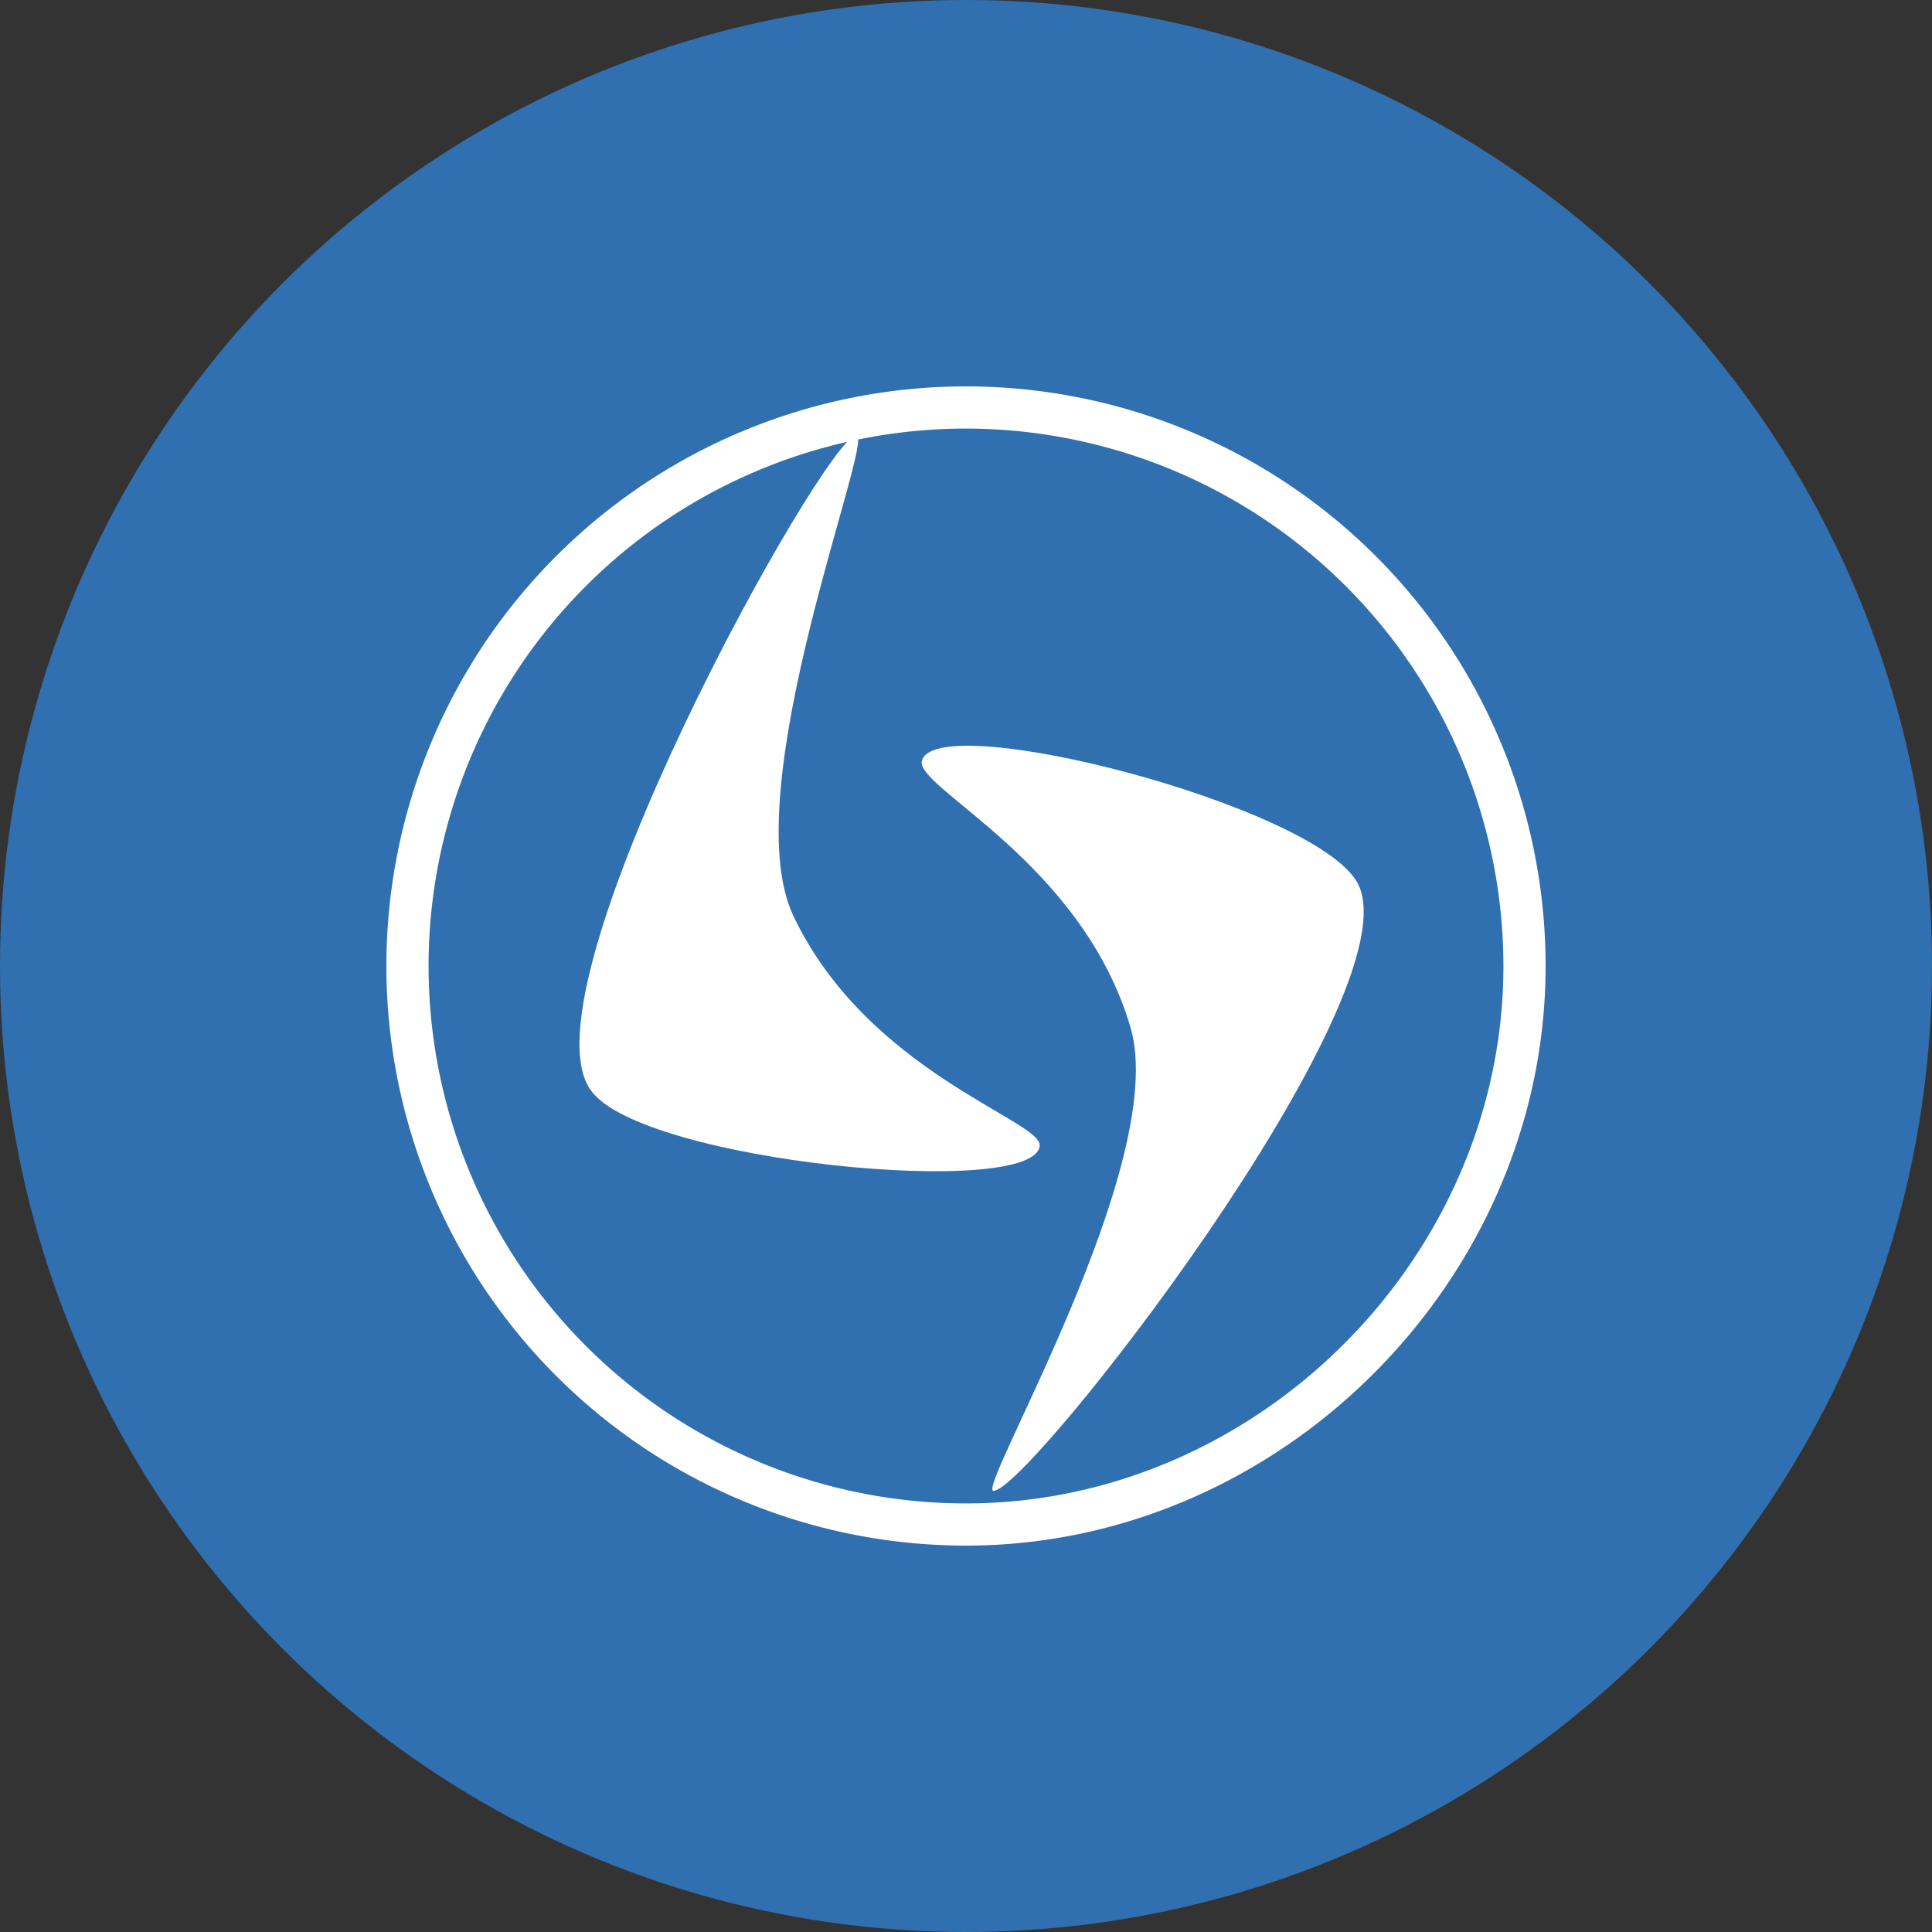
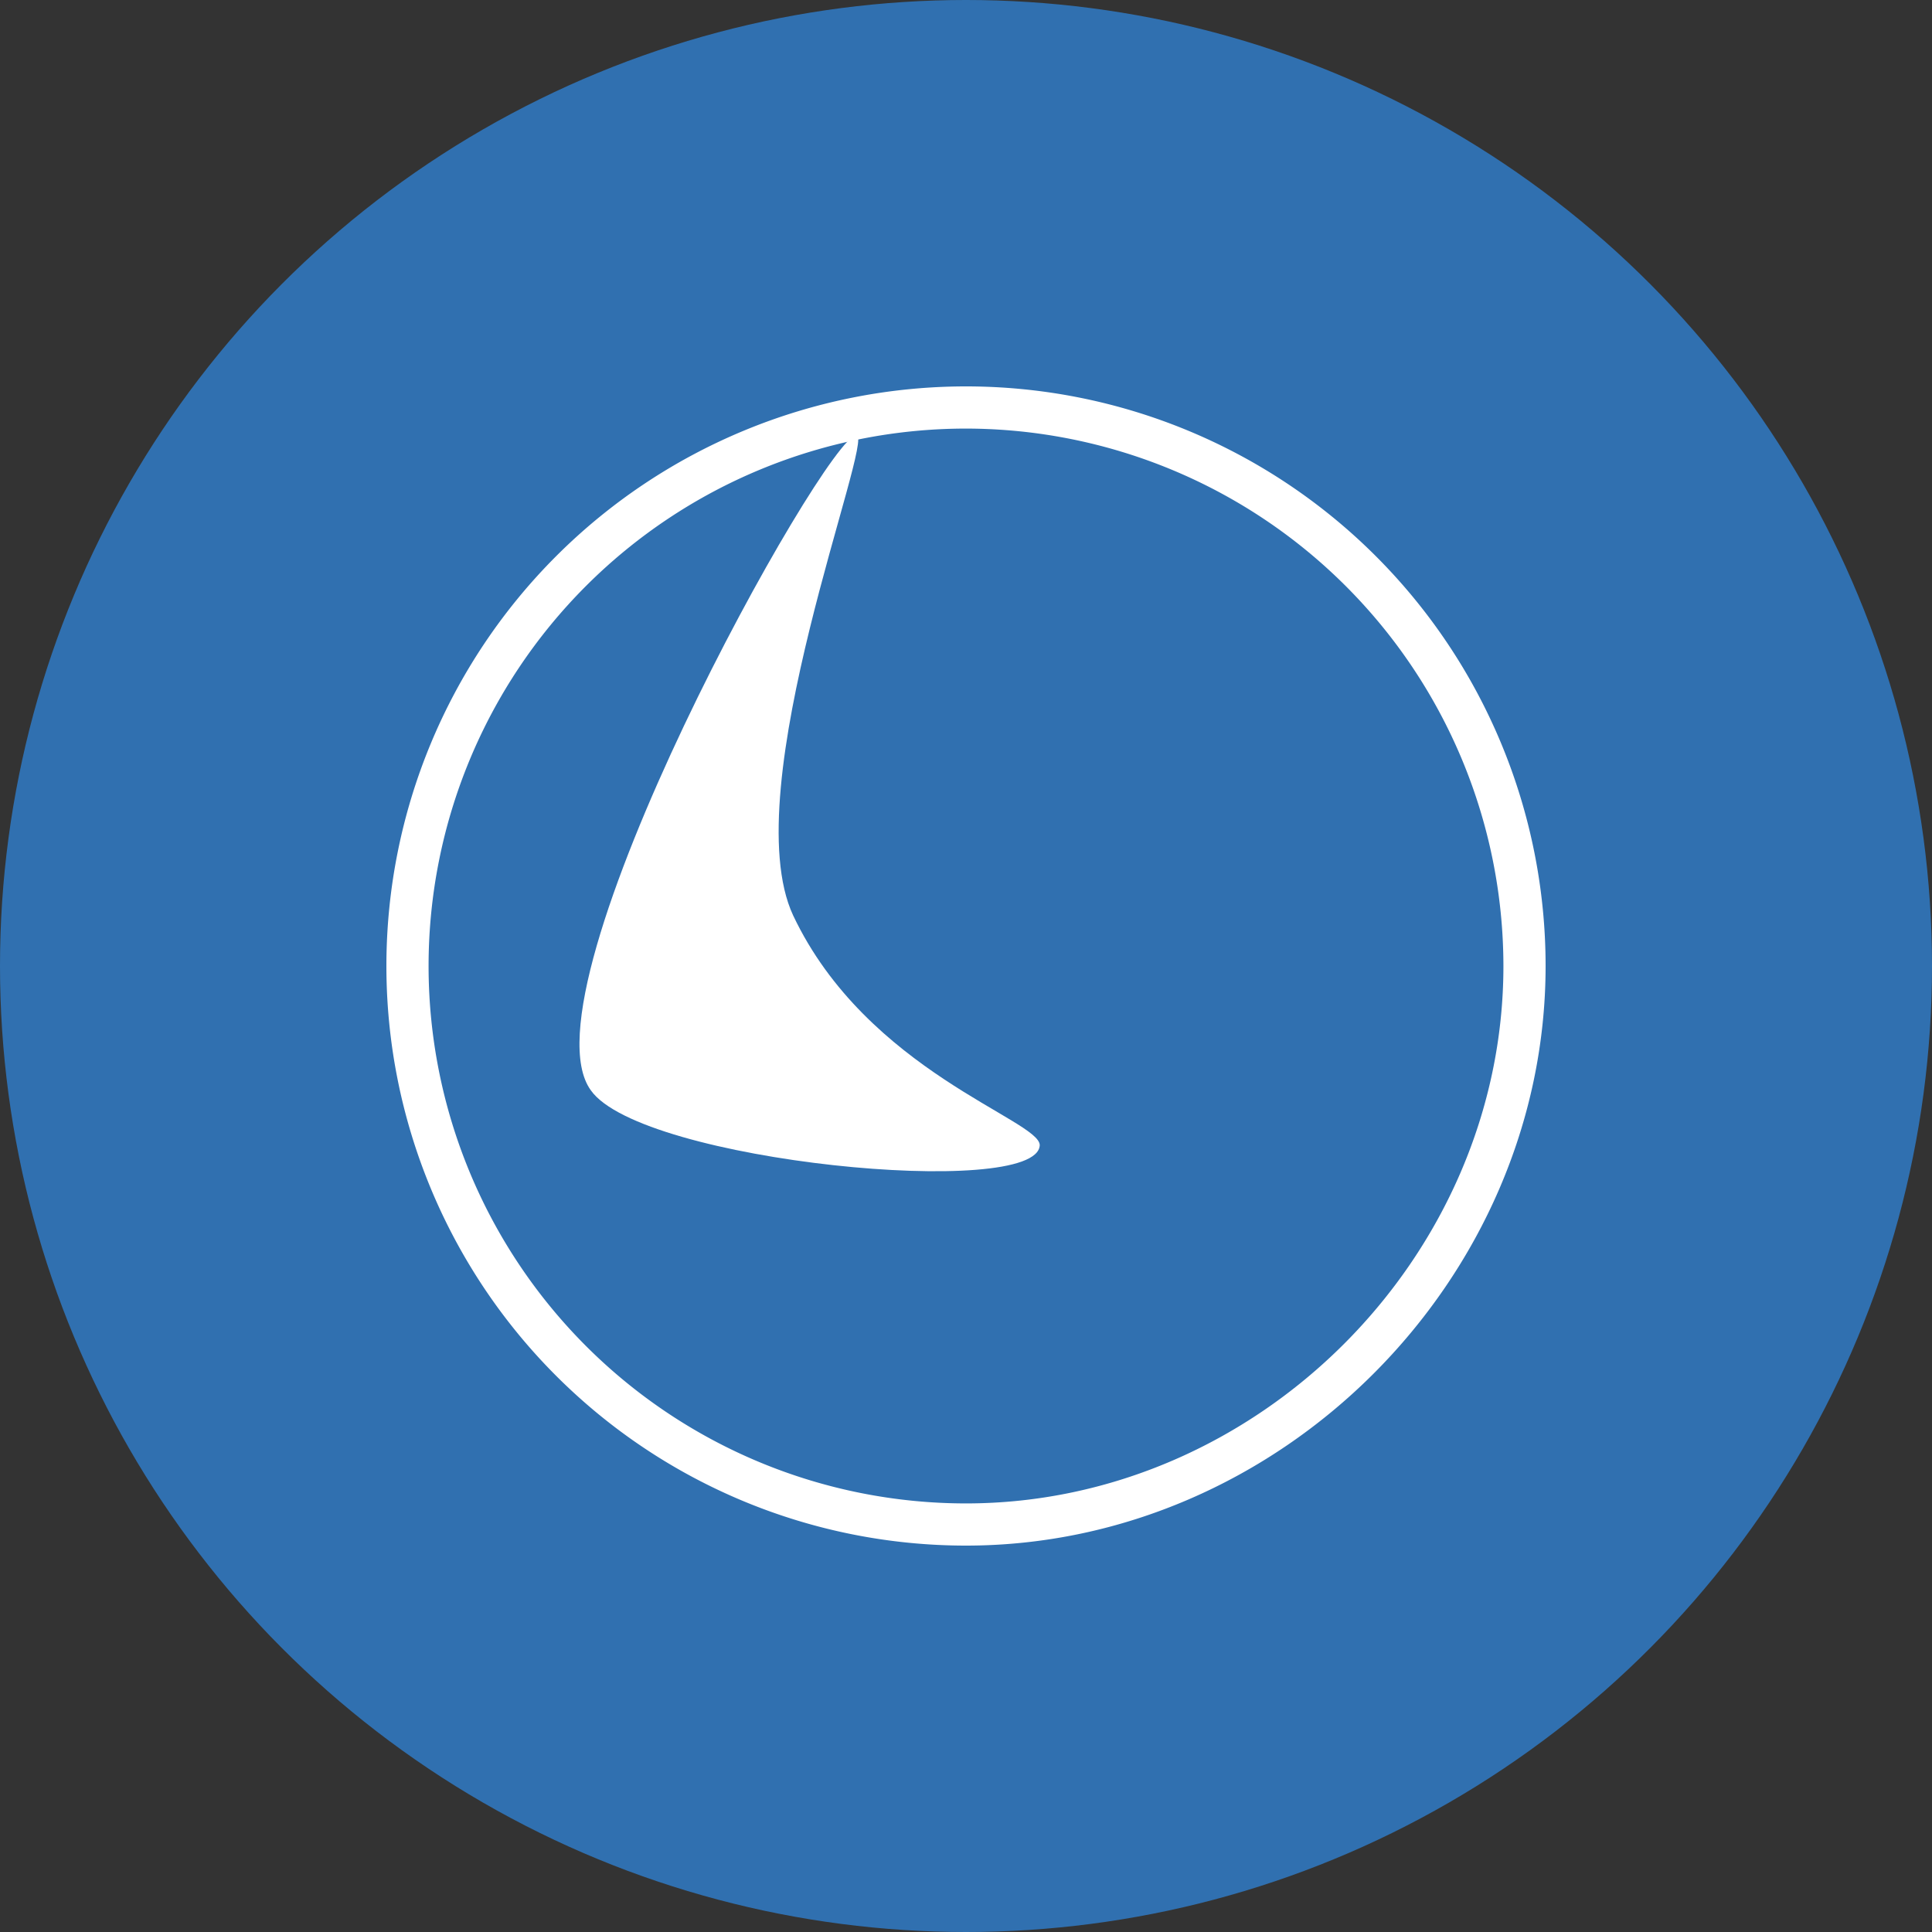
<svg xmlns="http://www.w3.org/2000/svg" id="Layer_1" data-name="Layer 1" viewBox="0 0 300 300" width="300" height="300">
  <rect x="0" y="0" width="300" height="300" fill="#333333" stroke="none" />
  <defs>
    <clipPath id="bz_circular_clip">
      <circle cx="150.0" cy="150.0" r="150.0" />
    </clipPath>
  </defs>
  <g clip-path="url(#bz_circular_clip)">
    <rect x="-1.5" y="-1.5" width="303" height="303" fill="#3070b0" />
-     <path d="M150,240a90,90,0,1,1,90-90C240,198.78,198.78,240,150,240Zm0-173.45a83.45,83.45,0,0,0,0,166.9c45.24,0,83.45-38.21,83.45-83.45A83.54,83.54,0,0,0,150,66.55Z" fill="#fff" />
-     <path d="M175.53,159.49c-7.53-25.53-33.06-37-32.4-41.24,1.63-8.5,61.52,6.88,67.74,19,8.84,17.34-51.38,94.58-56.62,94.25C151.64,231.16,181.75,180.44,175.53,159.49Z" fill="#fff" />
+     <path d="M150,240a90,90,0,1,1,90-90C240,198.78,198.78,240,150,240Zm0-173.45a83.45,83.45,0,0,0,0,166.9c45.24,0,83.45-38.21,83.45-83.45A83.54,83.54,0,0,0,150,66.55" fill="#fff" />
    <path d="M123.16,142.15c11.46,24.21,38.29,31.74,38.29,35.67-.32,8.51-61.85,2.62-69.7-8.51C80.29,153.6,128.07,67.85,133,67.53,135.93,67.85,114,122.51,123.16,142.15Z" fill="#fff" />
  </g>
</svg>